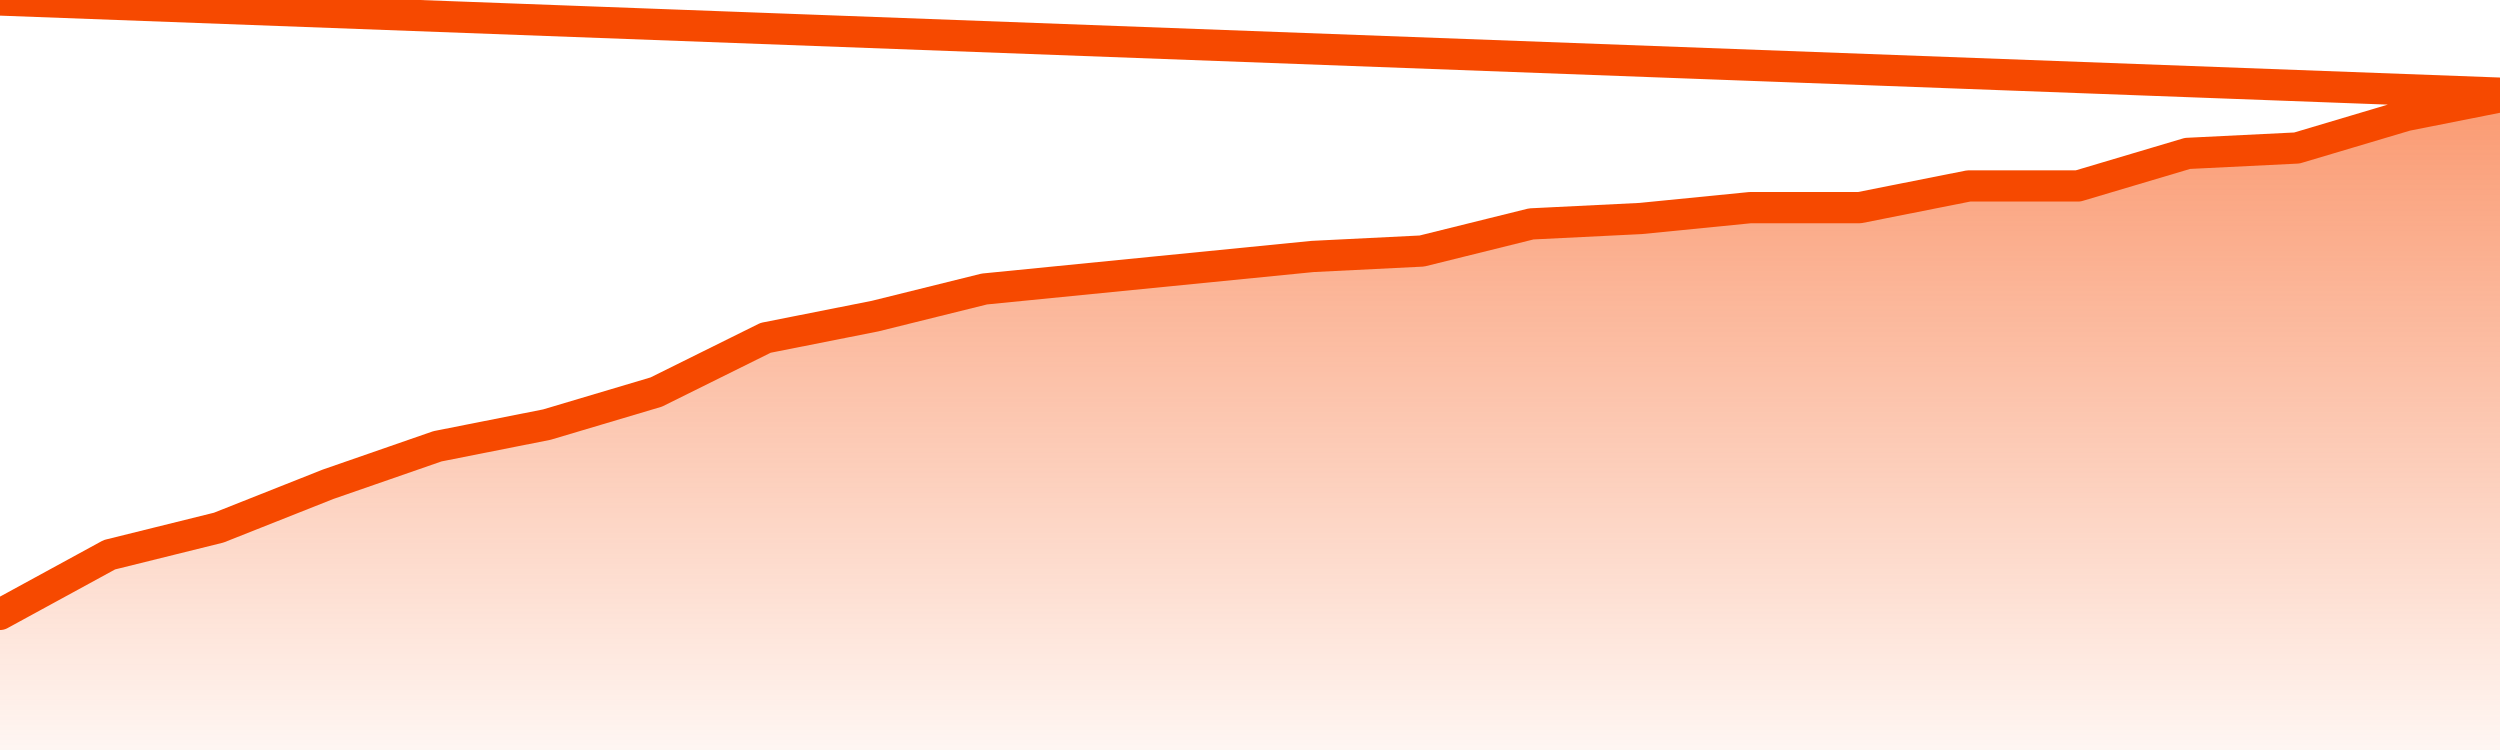
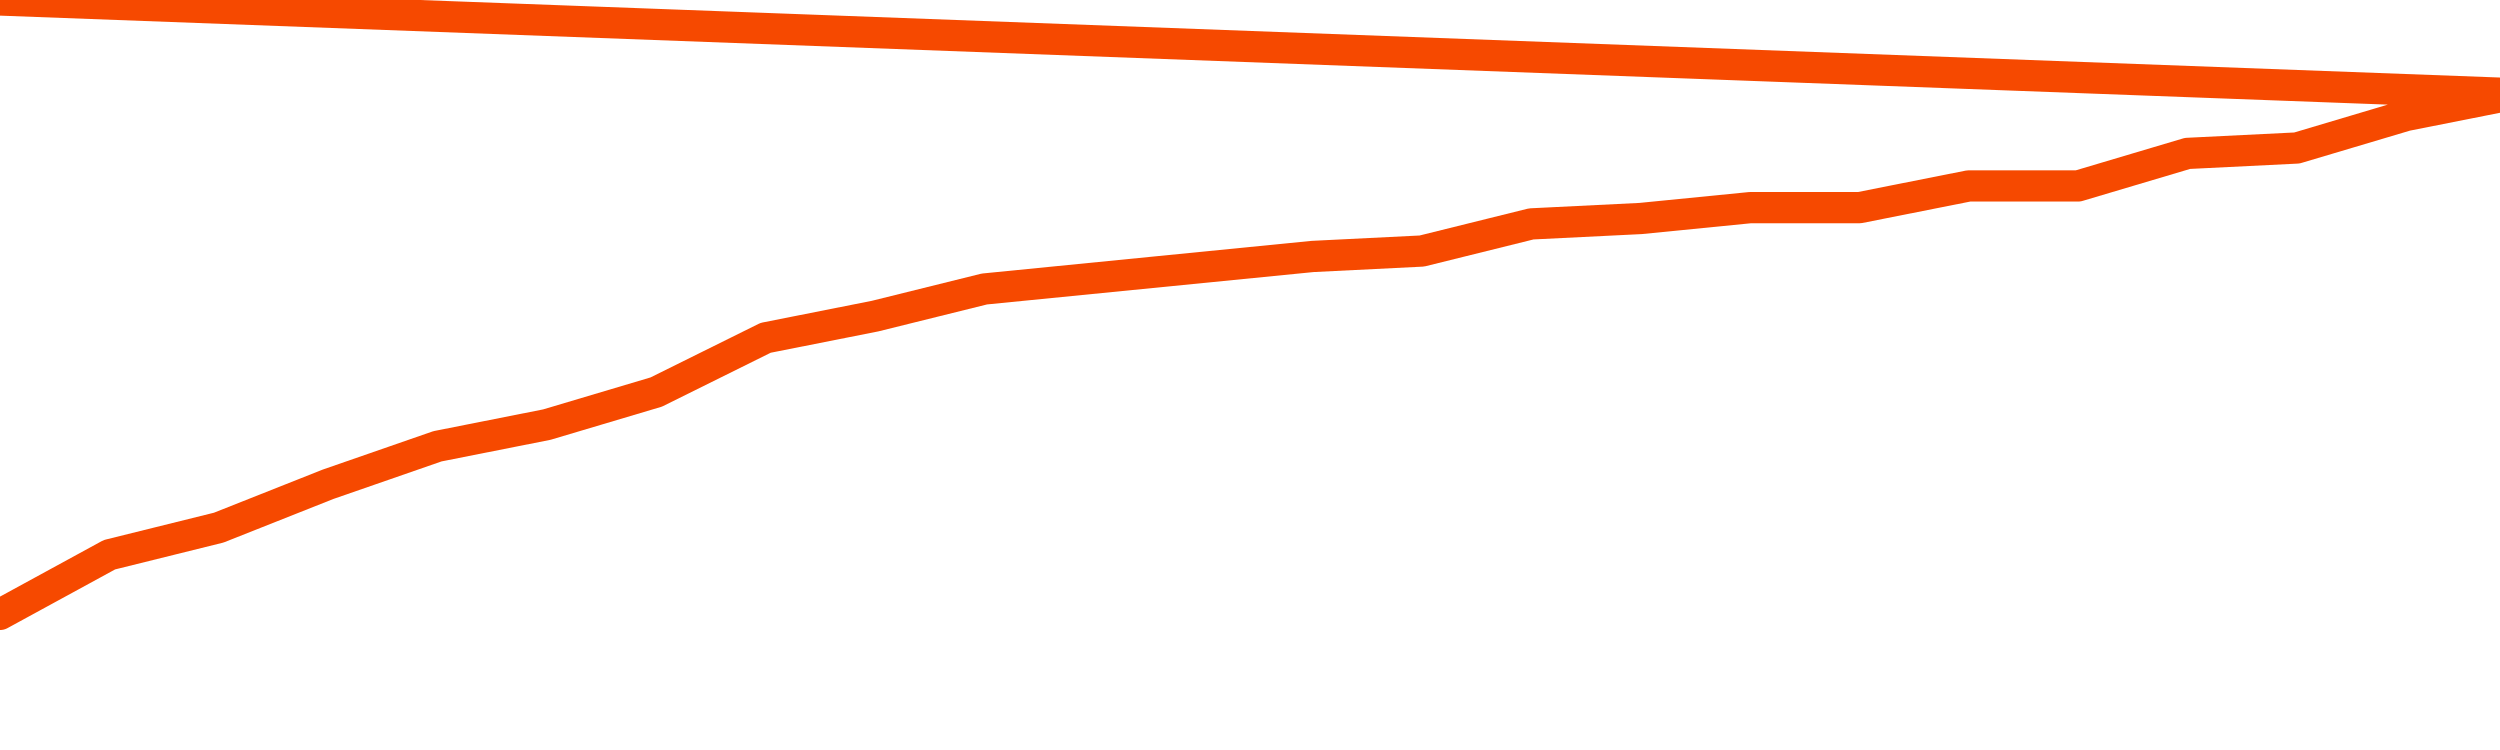
<svg xmlns="http://www.w3.org/2000/svg" version="1.1" width="80" height="24" viewBox="0 0 80 24">
  <defs>
    <linearGradient x1=".5" x2=".5" y2="1" id="gradient">
      <stop offset="0" stop-color="#F64900" />
      <stop offset="1" stop-color="#f64900" stop-opacity="0" />
    </linearGradient>
  </defs>
-   <path fill="url(#gradient)" fill-opacity="0.56" stroke="none" d="M 0,26 0.0,19.661 3.5,17.752 7.0,16.884 10.5,15.496 14.0,14.281 17.5,13.587 21.0,12.545 24.5,10.81 28.0,10.116 31.5,9.248 35.0,8.901 38.5,8.554 42.0,8.207 45.5,8.033 49.0,7.165 52.5,6.992 56.0,6.645 59.5,6.645 63.0,5.95 66.5,5.95 70.0,4.909 73.5,4.736 77.0,3.694 80.5,3.0 82,26 Z" />
  <path fill="none" stroke="#F64900" stroke-width="1" stroke-linejoin="round" stroke-linecap="round" d="M 0.0,19.661 3.5,17.752 7.0,16.884 10.5,15.496 14.0,14.281 17.5,13.587 21.0,12.545 24.5,10.81 28.0,10.116 31.5,9.248 35.0,8.901 38.5,8.554 42.0,8.207 45.5,8.033 49.0,7.165 52.5,6.992 56.0,6.645 59.5,6.645 63.0,5.95 66.5,5.95 70.0,4.909 73.5,4.736 77.0,3.694 80.5,3.0.join(' ') }" />
</svg>